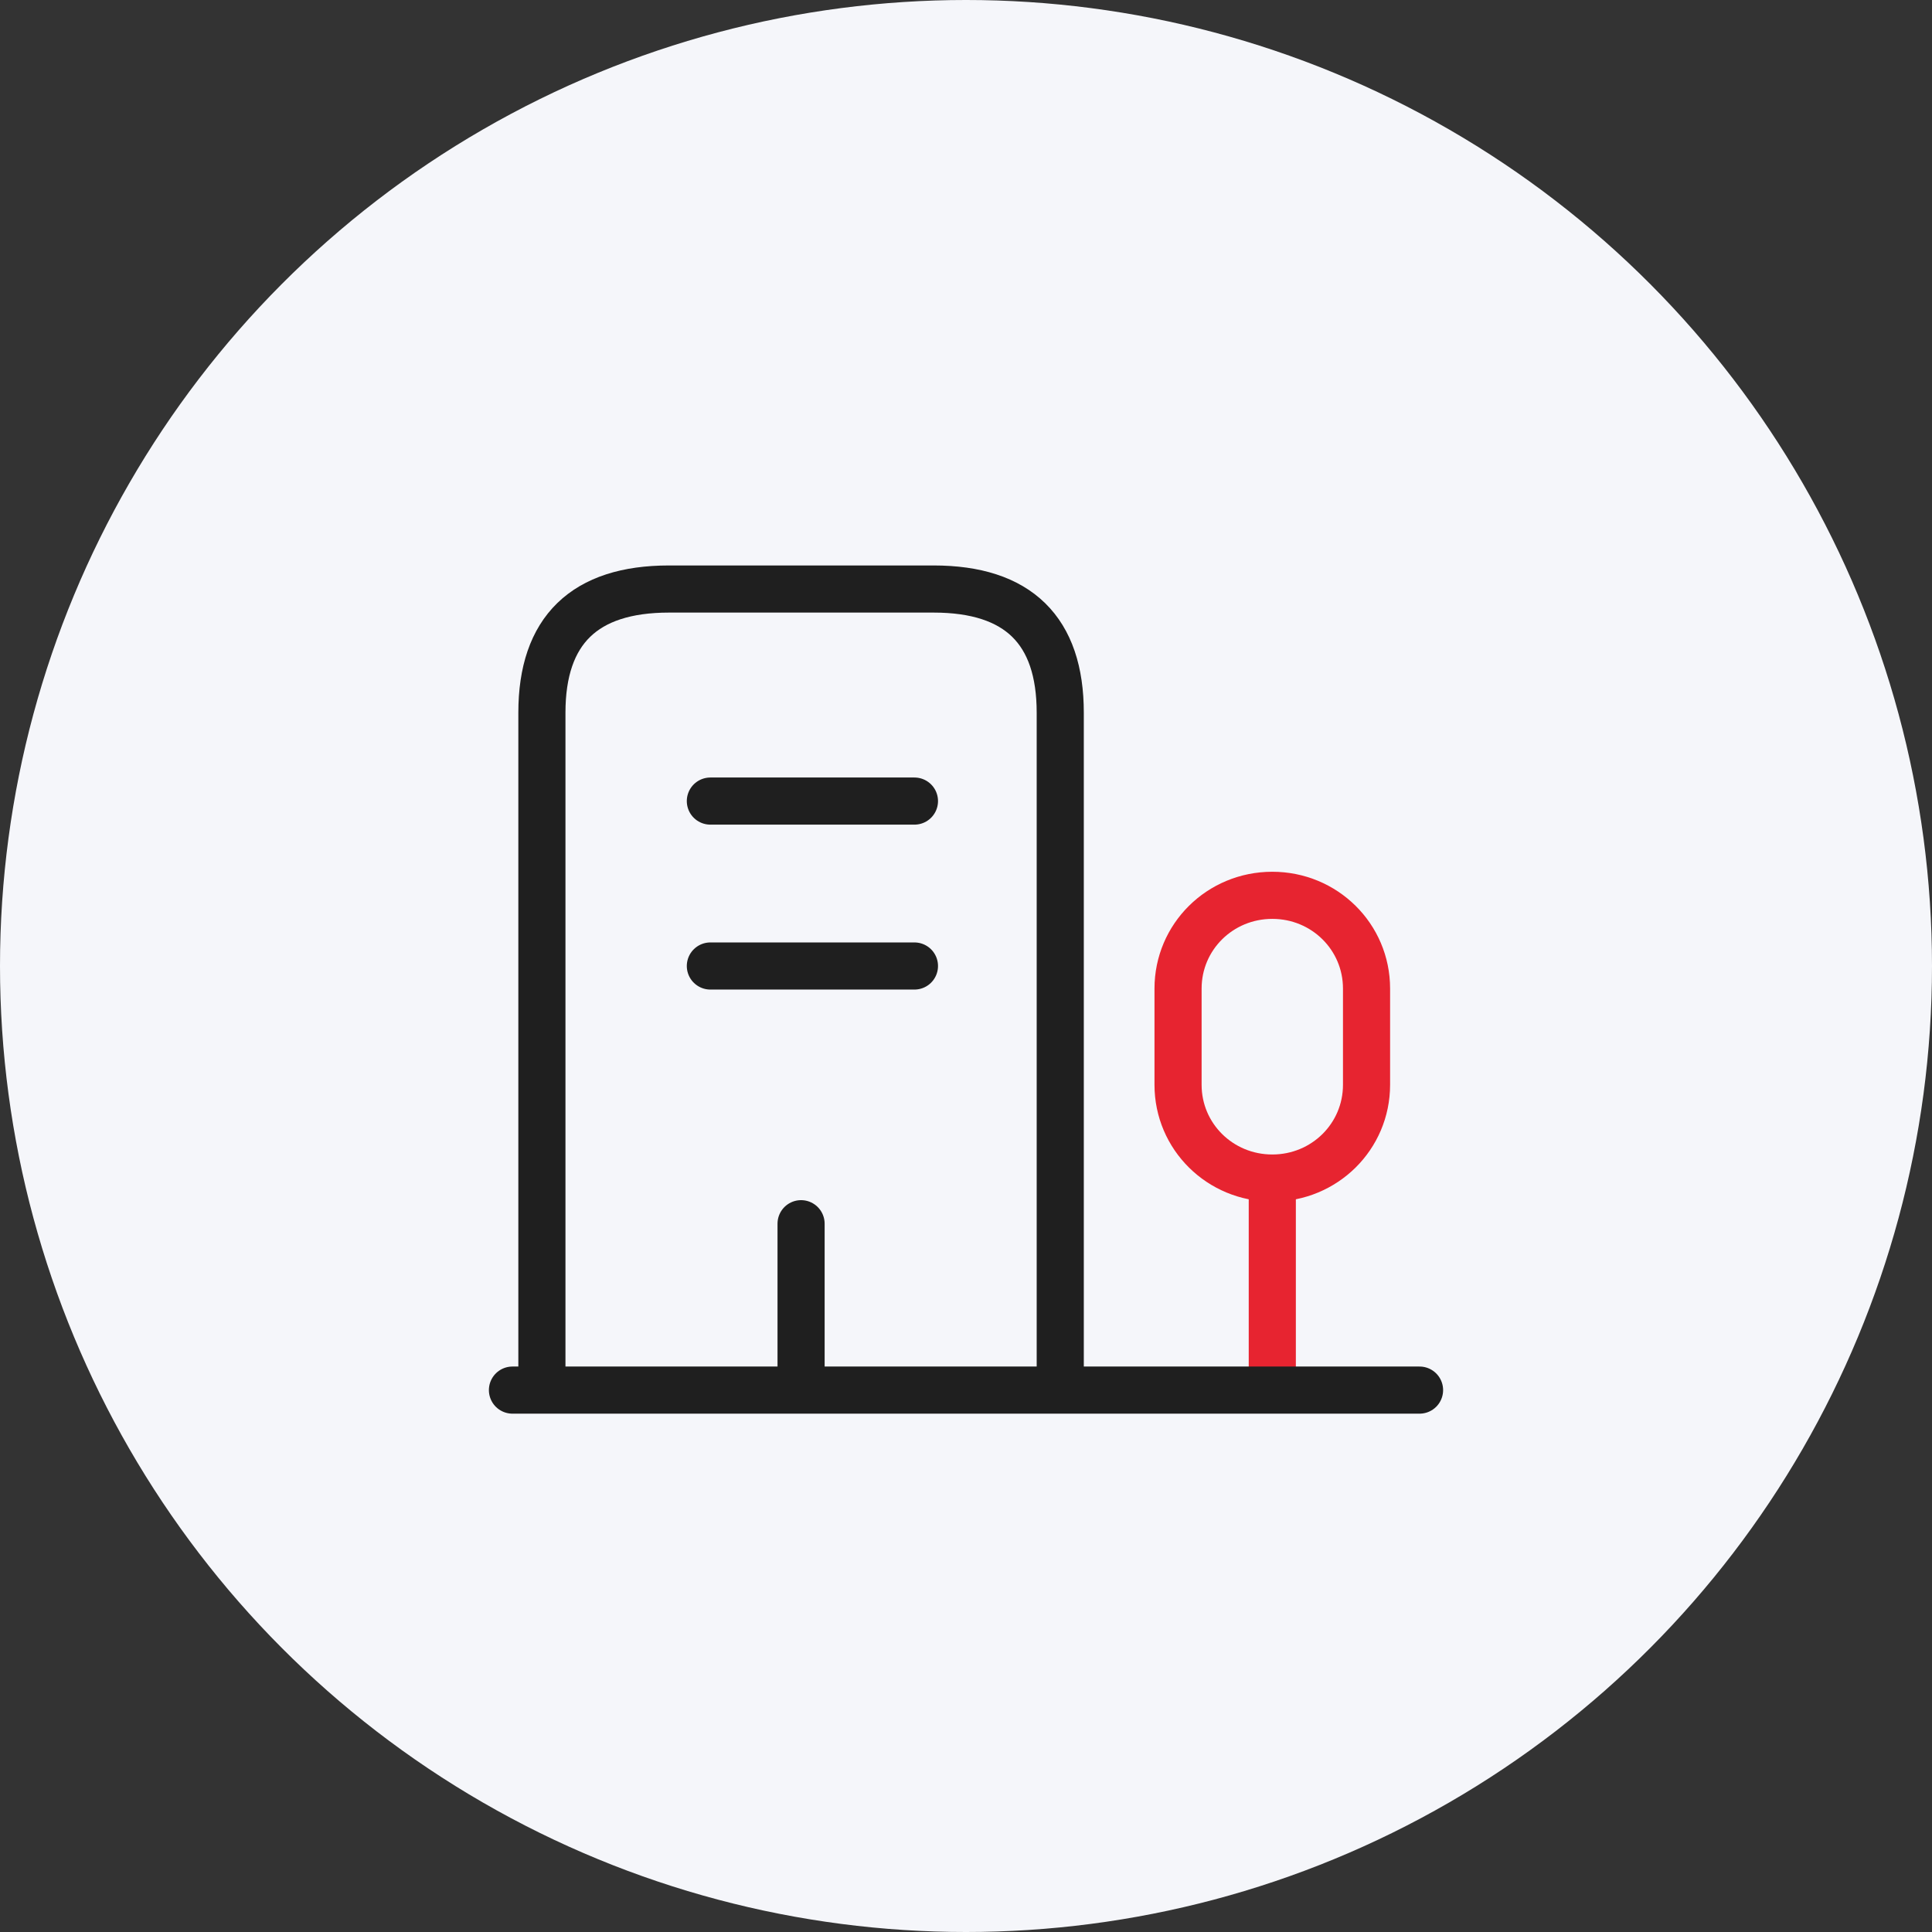
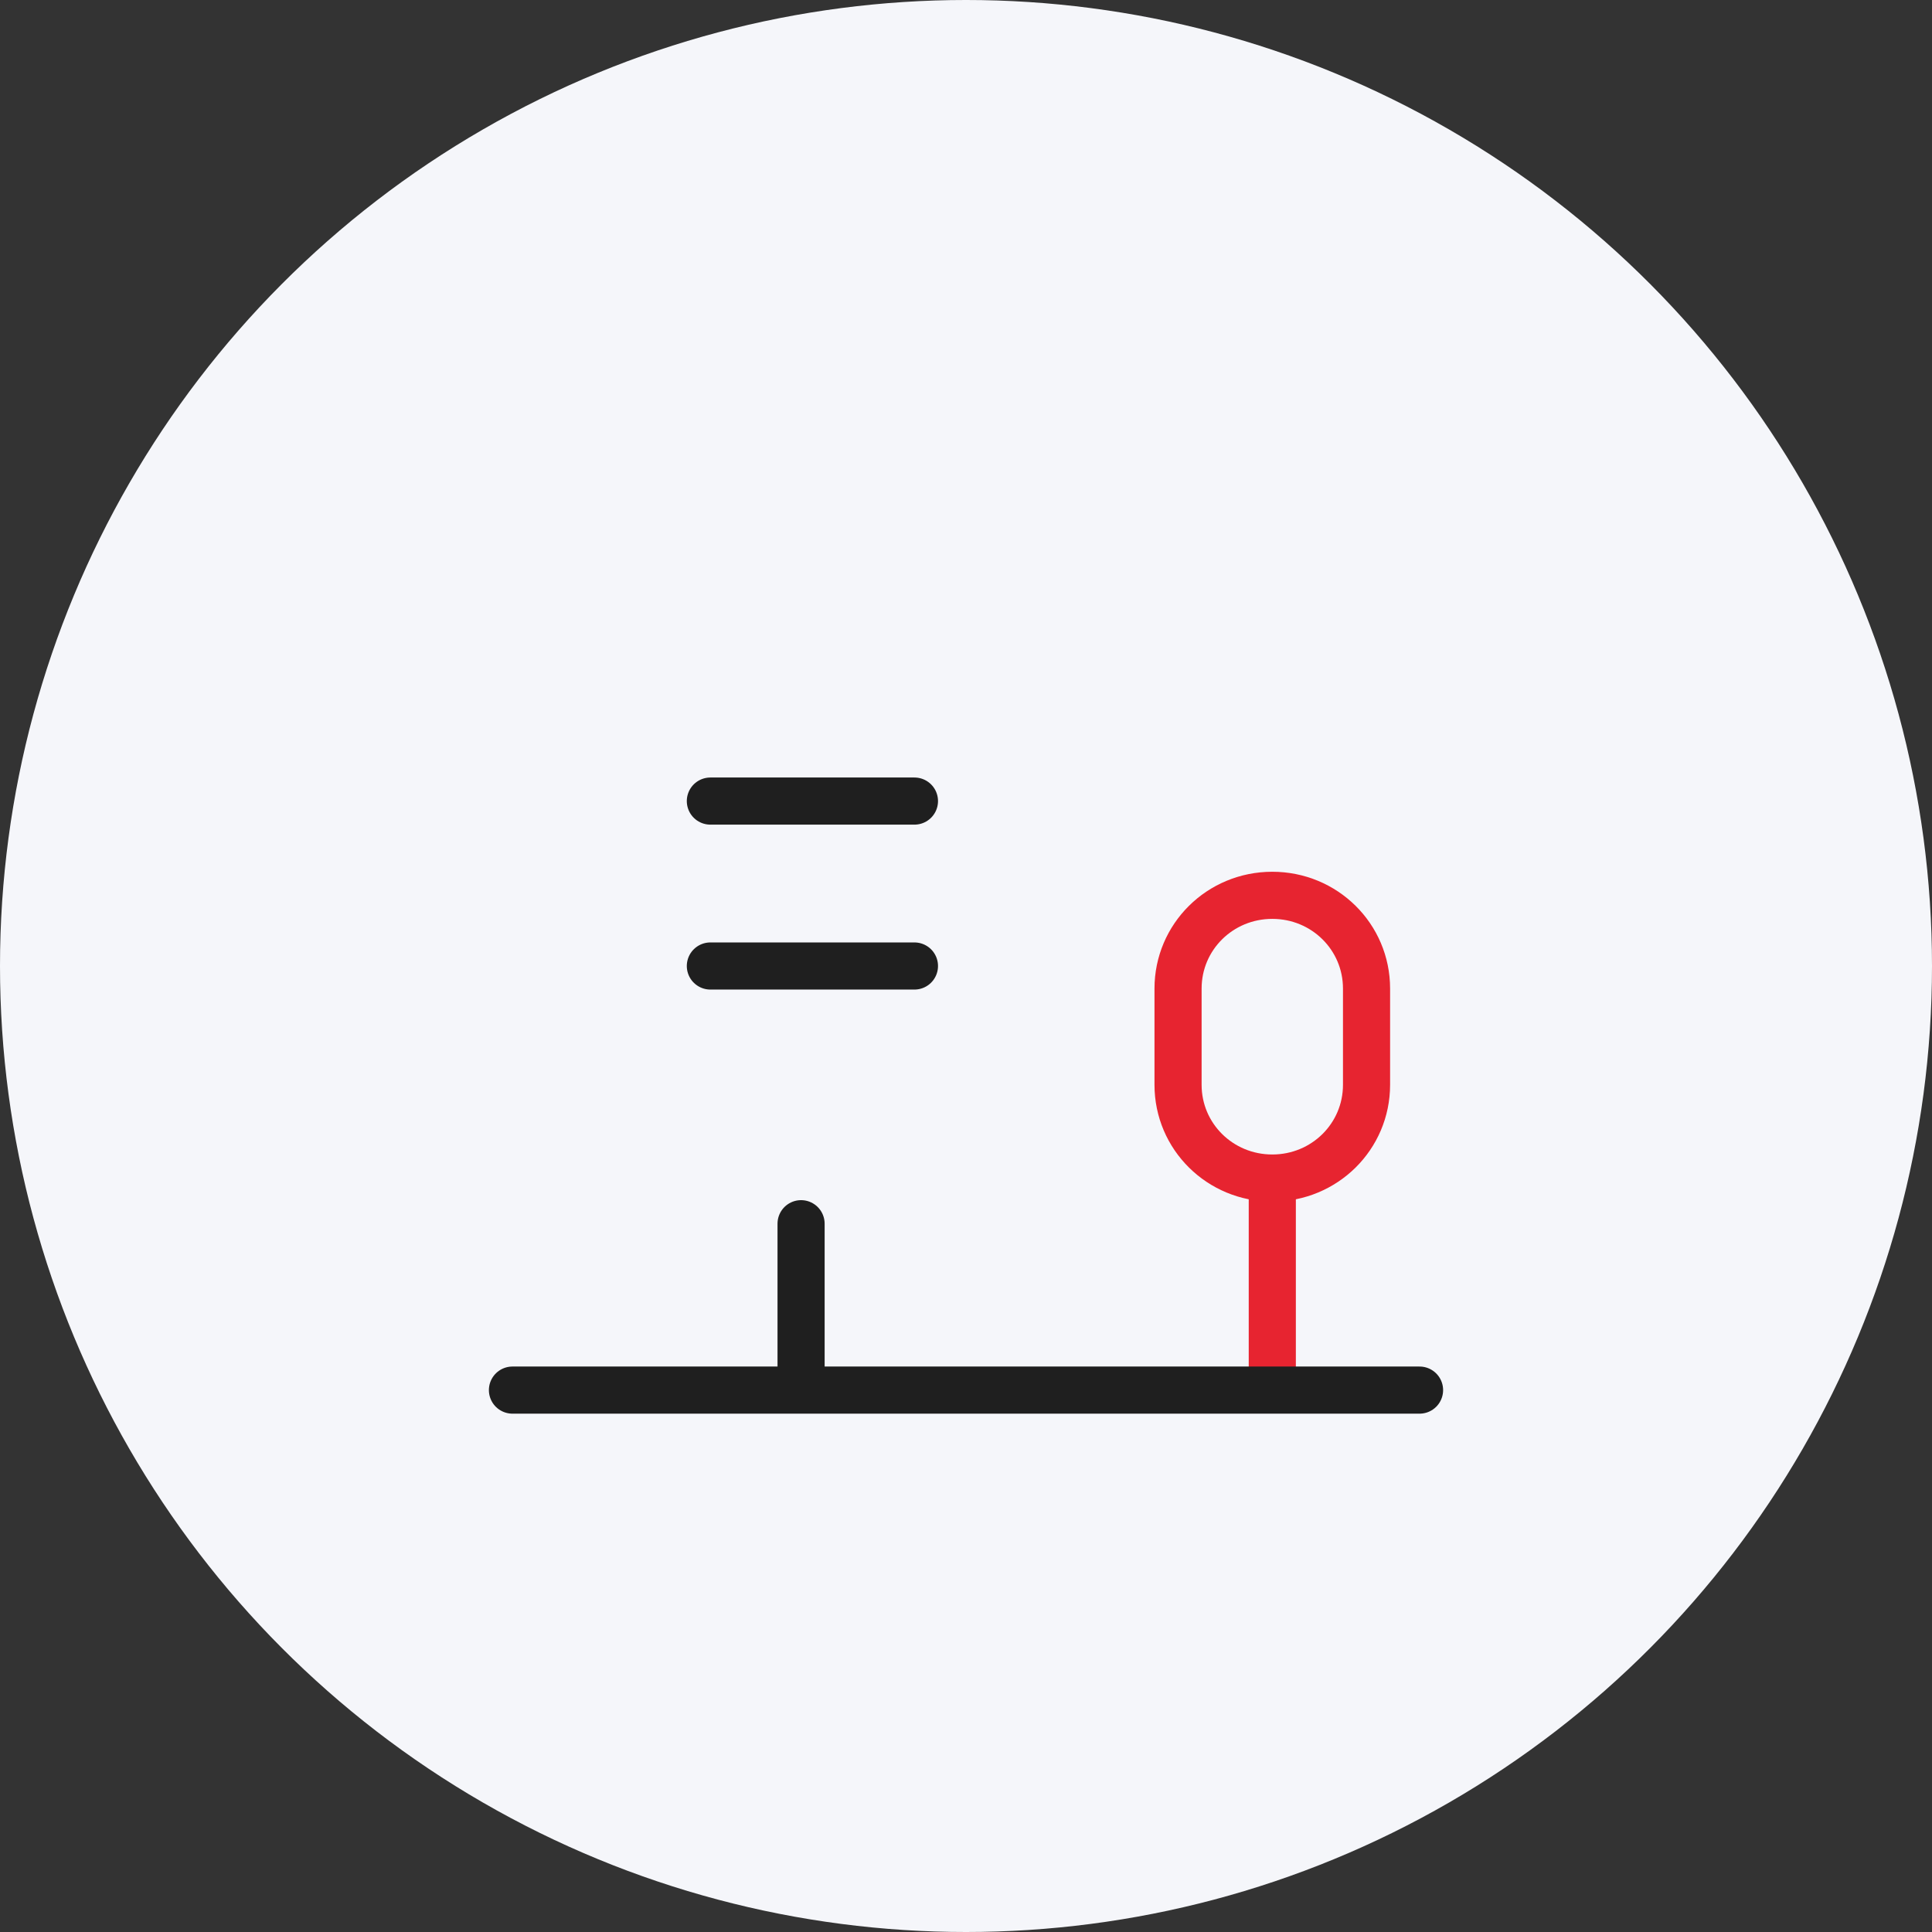
<svg xmlns="http://www.w3.org/2000/svg" width="82" height="82" viewBox="0 0 82 82" fill="none">
  <rect x="0" y="0" width="82" height="82" fill="#333333" stroke="none" />
  <circle cx="41" cy="41" r="41" fill="#F5F6FA" />
  <path d="M54 58.517V50.712" stroke="#E72430" stroke-width="2" stroke-linecap="round" stroke-linejoin="round" />
  <path d="M54 38C51.782 38 50 39.763 50 41.958V46.042C50 48.237 51.782 50 54 50C56.218 50 58 48.237 58 46.042V41.958C58 39.763 56.218 38 54 38Z" stroke="#E72430" stroke-width="2" stroke-linecap="round" stroke-linejoin="round" />
  <path d="M21.75 59H60.25" stroke="#1F1F1F" stroke-width="2" stroke-linecap="round" stroke-linejoin="round" />
-   <path d="M23 58V30.248C23 26.755 24.803 25 28.392 25H39.626C43.215 25 45 26.755 45 30.248V58" stroke="#1F1F1F" stroke-width="2" stroke-linecap="round" stroke-linejoin="round" />
  <path d="M30.15 34H38.812" stroke="#1F1F1F" stroke-width="2" stroke-linecap="round" stroke-linejoin="round" />
  <path d="M30.15 41H38.812" stroke="#1F1F1F" stroke-width="2" stroke-linecap="round" stroke-linejoin="round" />
  <path d="M34 58.5V51.938" stroke="#1F1F1F" stroke-width="2" stroke-linecap="round" stroke-linejoin="round" />
</svg>